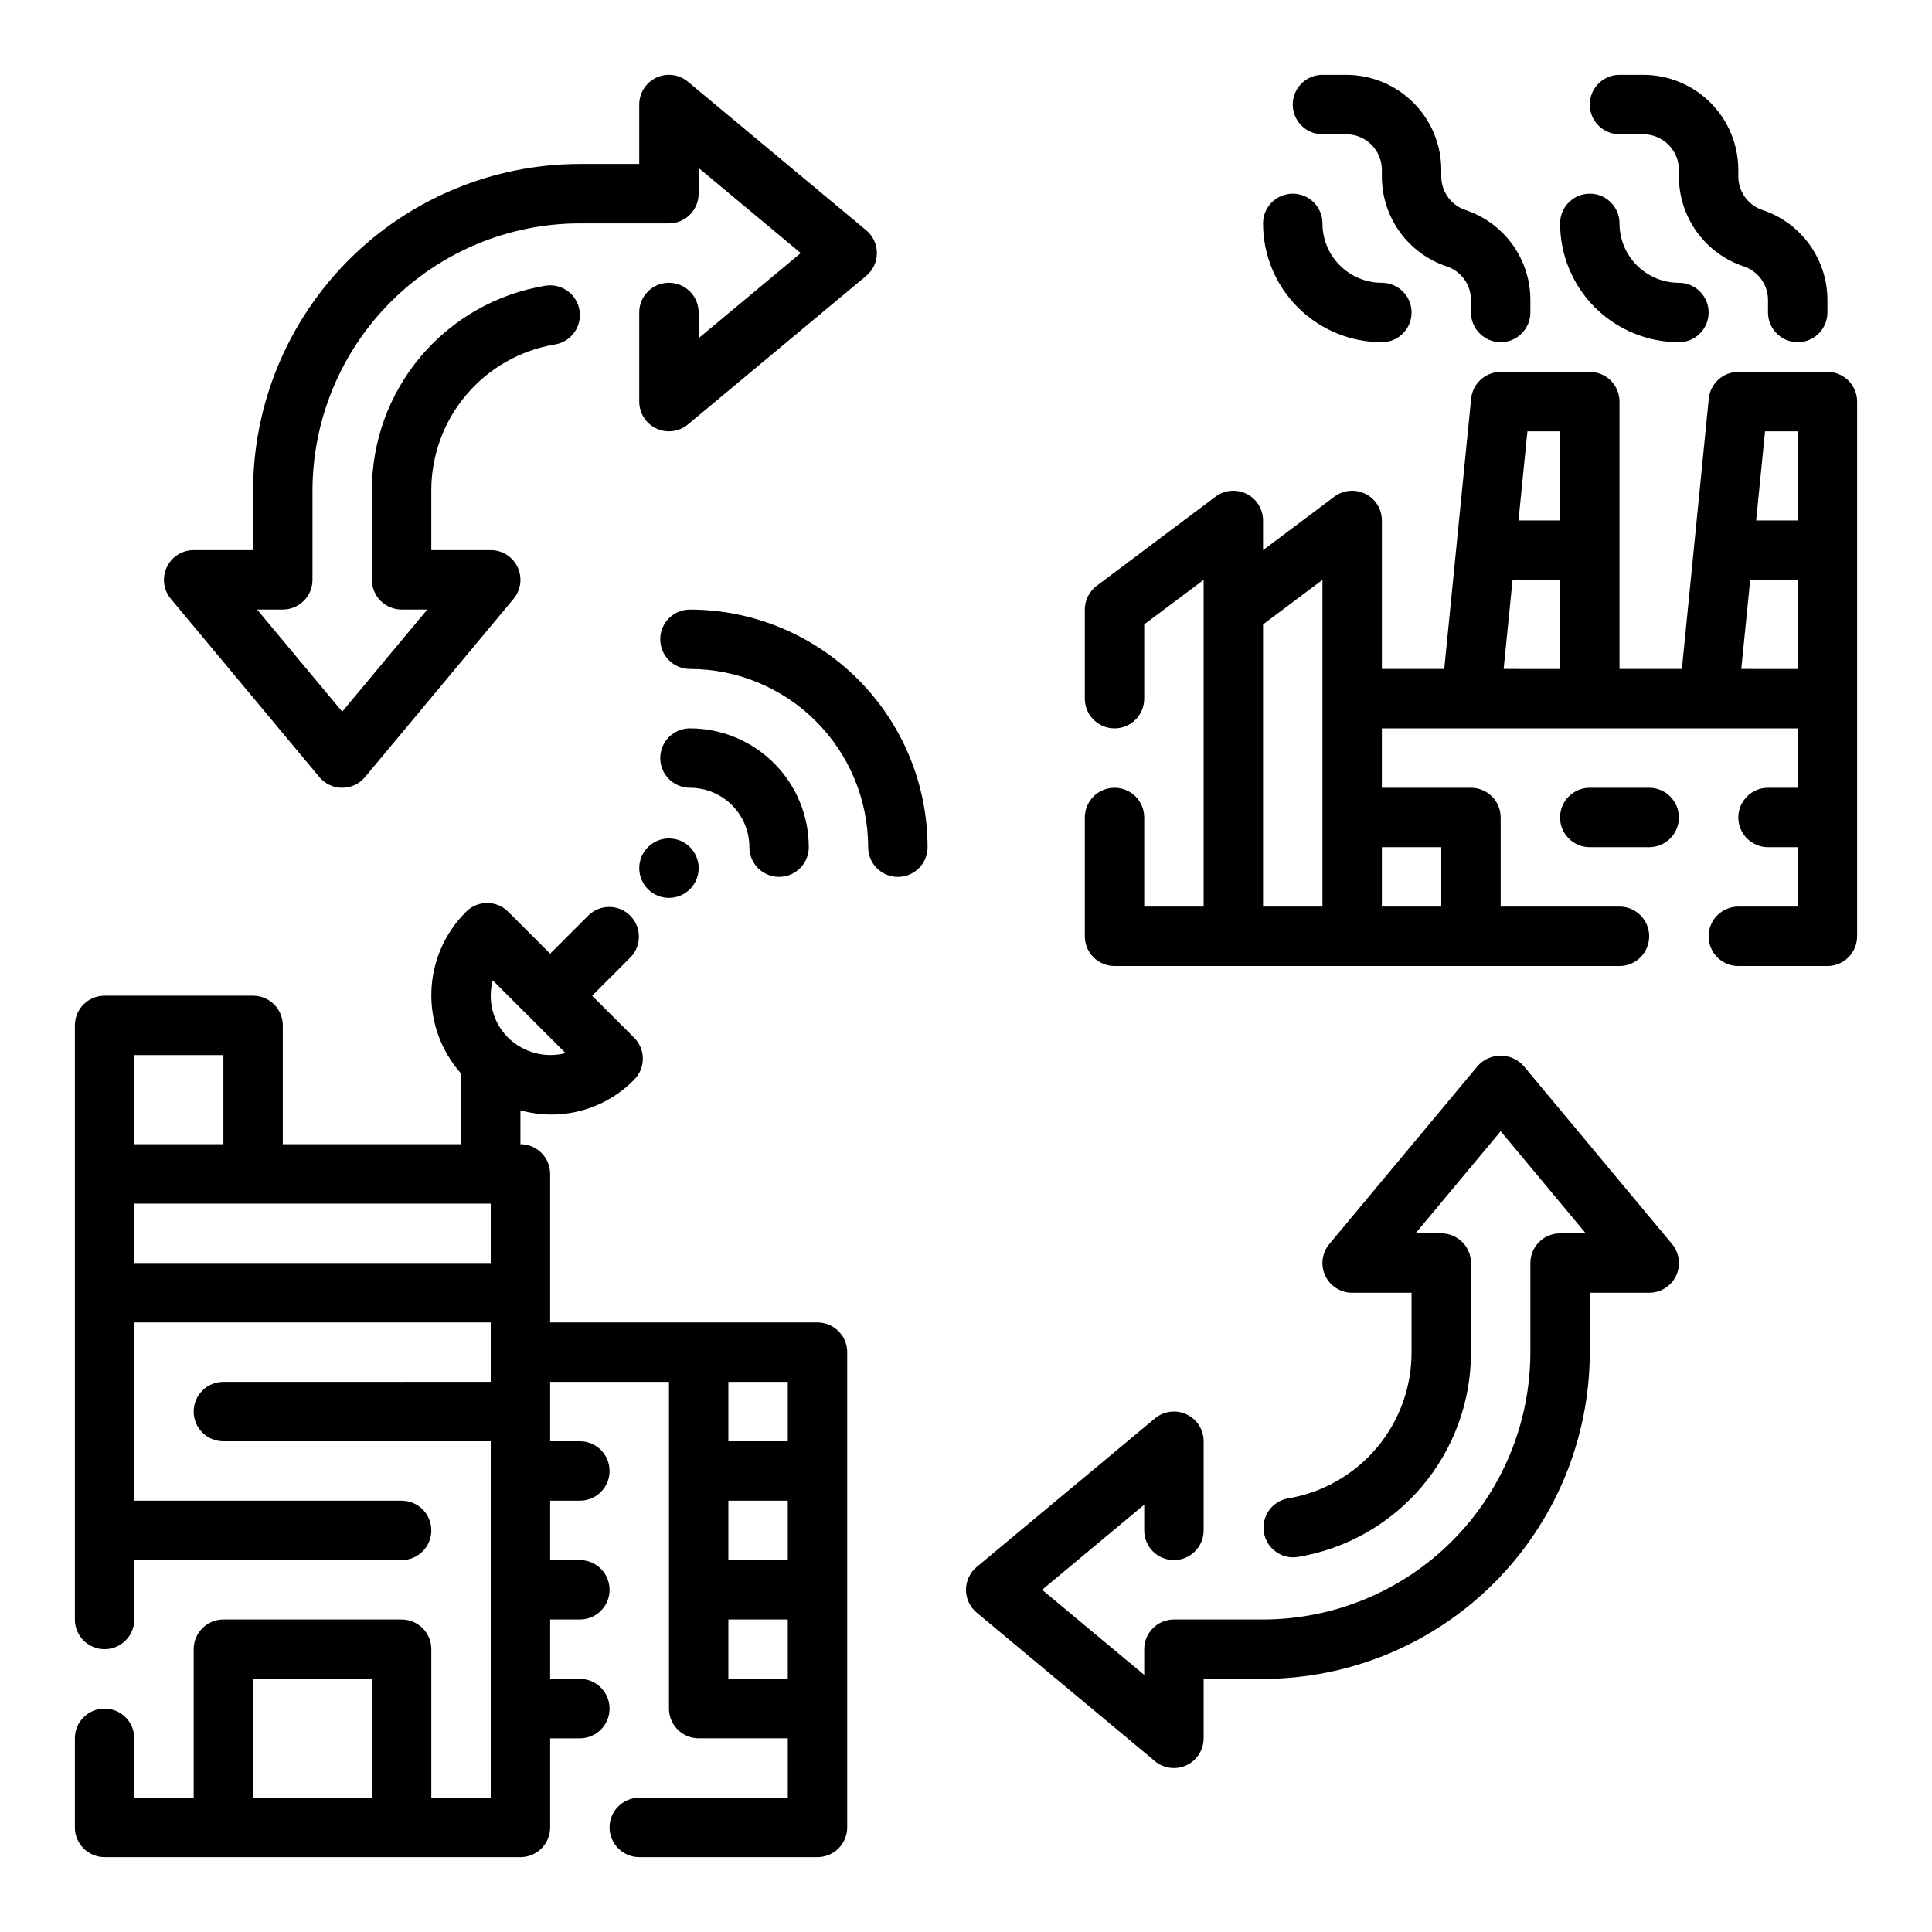
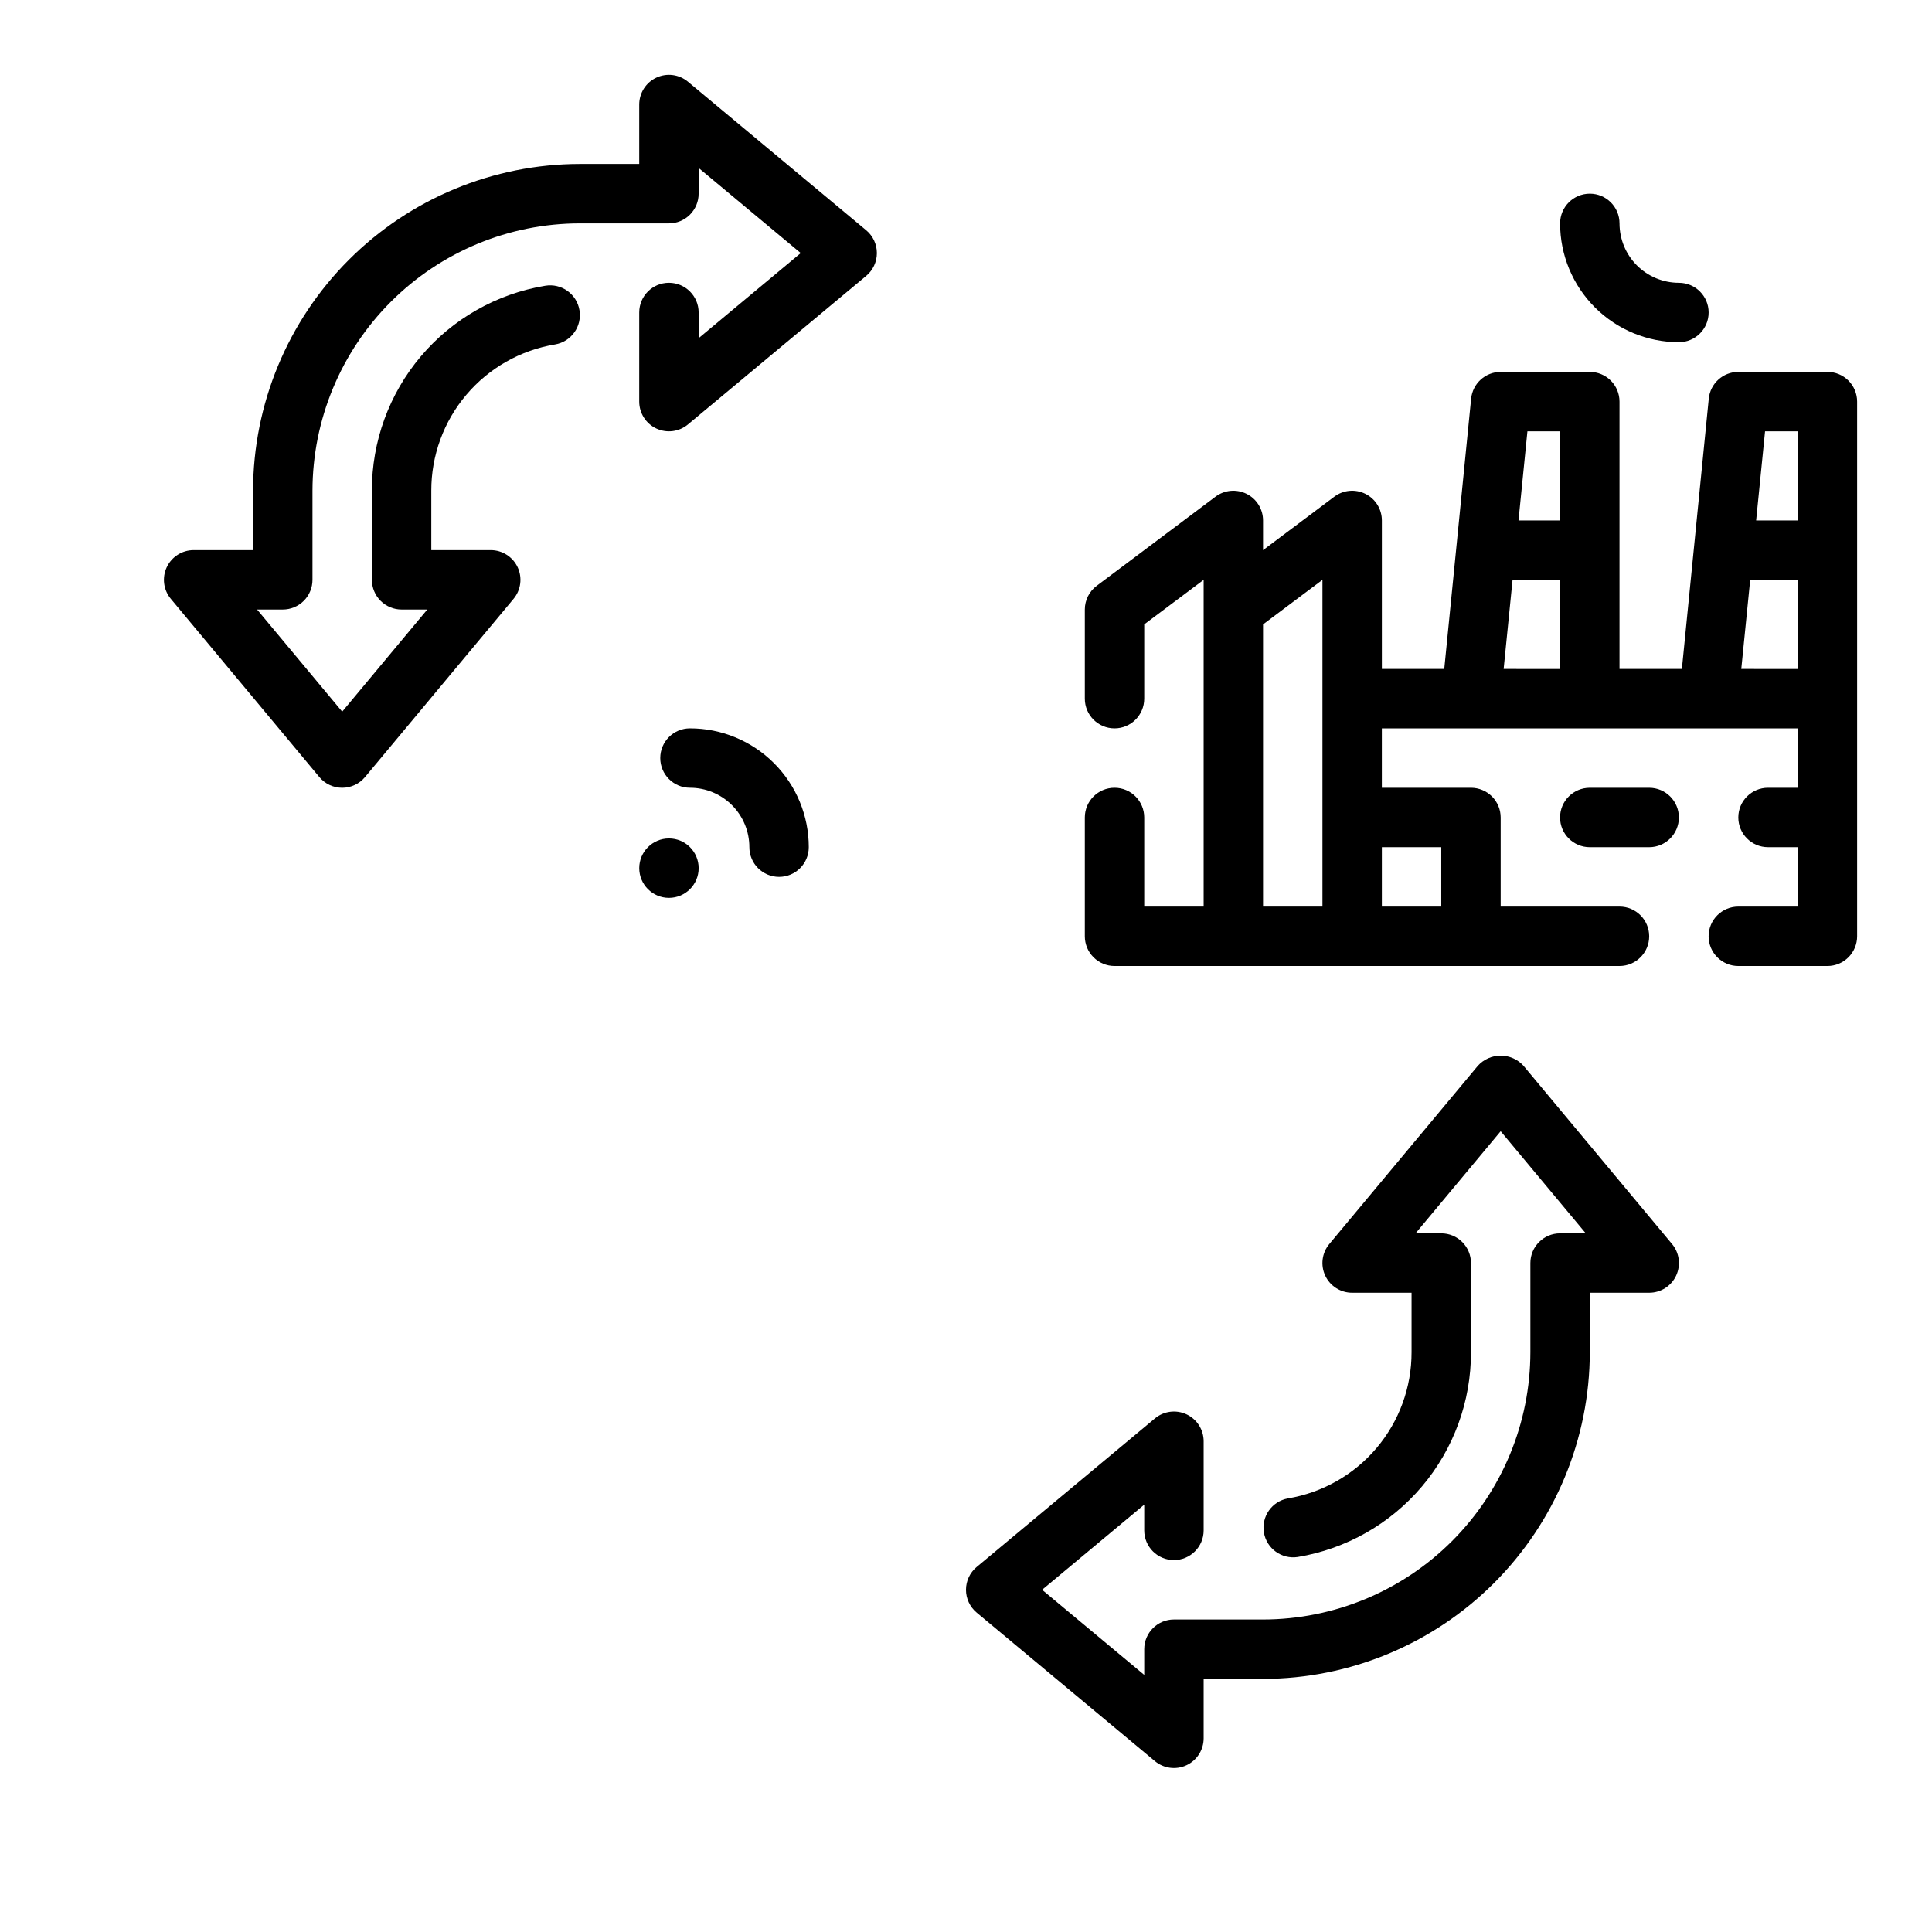
<svg xmlns="http://www.w3.org/2000/svg" fill="#000000" width="800px" height="800px" version="1.1" viewBox="144 144 512 512">
  <g>
    <path d="m628.29 242.56h-23.617c-4.043 0-7.43 3.062-7.832 7.086l-7.125 71.633h-16.531v-70.848c0-2.086-0.828-4.09-2.305-5.566-1.477-1.477-3.481-2.305-5.566-2.305h-23.617c-4.043 0-7.43 3.062-7.832 7.086l-7.125 71.633h-16.531v-39.359c0-2.981-1.684-5.707-4.352-7.039-2.668-1.336-5.859-1.047-8.242 0.742l-18.895 14.168v-7.871c0-2.981-1.684-5.707-4.352-7.039-2.668-1.336-5.859-1.047-8.242 0.742l-31.488 23.617c-1.984 1.484-3.148 3.816-3.148 6.297v23.617-0.004c0 4.348 3.523 7.875 7.871 7.875s7.871-3.527 7.871-7.875v-19.68l15.746-11.805v86.59h-15.746v-23.617c0-4.348-3.523-7.871-7.871-7.871s-7.871 3.523-7.871 7.871v31.488c0 2.09 0.828 4.09 2.305 5.566 1.477 1.477 3.477 2.309 5.566 2.309h133.82c4.348 0 7.871-3.527 7.871-7.875s-3.523-7.871-7.871-7.871h-31.488v-23.617c0-2.086-0.828-4.09-2.305-5.566-1.477-1.473-3.481-2.305-5.566-2.305h-23.617v-15.742h110.21v15.742h-7.871c-4.348 0-7.871 3.523-7.871 7.871 0 4.348 3.523 7.875 7.871 7.875h7.871v15.742h-15.742c-4.348 0-7.871 3.523-7.871 7.871s3.523 7.875 7.871 7.875h23.617c2.086 0 4.09-0.832 5.566-2.309 1.473-1.477 2.305-3.477 2.305-5.566v-141.7c0-2.086-0.832-4.09-2.305-5.566-1.477-1.477-3.481-2.305-5.566-2.305zm-149.57 66.91 15.742-11.805v86.59h-15.742zm47.23 59.043v15.742h-15.742v-15.742zm94.465-110.21v23.617h-11.02l2.363-23.617zm-62.977 0v23.617h-11.02l2.363-23.617zm-14.957 62.977 2.363-23.617 12.594 0.004v23.617zm62.977 0 2.363-23.617 12.594 0.004v23.617z" />
    <path d="m581.05 352.77h-15.742c-4.348 0-7.875 3.523-7.875 7.871 0 4.348 3.527 7.875 7.875 7.875h15.742c4.348 0 7.871-3.527 7.871-7.875 0-4.348-3.523-7.871-7.871-7.871z" />
-     <path d="m573.18 179.58h6.352c5.18 0.031 9.367 4.223 9.391 9.398v1.773c0 5.277 1.66 10.422 4.746 14.703s7.441 7.481 12.449 9.148c3.836 1.273 6.426 4.867 6.422 8.91v3.297c0 4.348 3.523 7.875 7.871 7.875 4.348 0 7.875-3.527 7.875-7.875v-3.297c0-5.277-1.66-10.422-4.746-14.703-3.086-4.281-7.441-7.484-12.449-9.148-3.836-1.277-6.426-4.867-6.422-8.91v-1.773c-0.012-6.664-2.664-13.051-7.375-17.762s-11.098-7.367-17.762-7.383h-6.352c-4.348 0-7.871 3.527-7.871 7.875 0 4.348 3.523 7.871 7.871 7.871z" />
-     <path d="m494.46 179.58h6.356c5.176 0.031 9.363 4.223 9.391 9.398v1.773c-0.004 5.277 1.656 10.422 4.742 14.703 3.086 4.281 7.441 7.481 12.449 9.148 3.84 1.273 6.426 4.867 6.426 8.91v3.297c0 4.348 3.523 7.875 7.871 7.875 4.348 0 7.871-3.527 7.871-7.875v-3.297c0.004-5.277-1.656-10.422-4.742-14.703-3.086-4.281-7.441-7.484-12.449-9.148-3.84-1.277-6.426-4.867-6.426-8.91v-1.773c-0.012-6.664-2.664-13.051-7.375-17.762-4.711-4.711-11.094-7.367-17.758-7.383h-6.356c-4.348 0-7.871 3.527-7.871 7.875 0 4.348 3.523 7.871 7.871 7.871z" />
    <path d="m588.93 234.69c4.348 0 7.875-3.527 7.875-7.875s-3.527-7.871-7.875-7.871c-4.176 0-8.18-1.656-11.133-4.609s-4.609-6.957-4.609-11.133c0-4.348-3.523-7.875-7.871-7.875s-7.875 3.527-7.875 7.875c0 8.352 3.32 16.359 9.223 22.266 5.906 5.902 13.914 9.223 22.266 9.223z" />
-     <path d="m510.21 234.69c4.348 0 7.871-3.527 7.871-7.875s-3.523-7.871-7.871-7.871c-4.176 0-8.18-1.656-11.133-4.609s-4.613-6.957-4.613-11.133c0-4.348-3.523-7.875-7.871-7.875s-7.871 3.527-7.871 7.875c0 8.352 3.316 16.359 9.223 22.266 5.906 5.902 13.914 9.223 22.266 9.223z" />
-     <path d="m360.64 494.46h-70.848v-39.359c0-2.086-0.828-4.09-2.305-5.566-1.477-1.477-3.477-2.305-5.566-2.305v-8.988c5.289 1.469 10.875 1.492 16.176 0.066 5.301-1.43 10.121-4.25 13.957-8.176 3.074-3.074 3.074-8.059 0-11.133l-11.129-11.129 10.18-10.18c2.981-3.09 2.938-7.996-0.098-11.035-3.035-3.035-7.945-3.078-11.035-0.094l-10.18 10.176-11.133-11.133 0.004 0.004c-3.074-3.074-8.059-3.074-11.133 0-5.664 5.617-8.957 13.195-9.211 21.168-0.25 7.977 2.559 15.742 7.859 21.711v18.742h-47.234v-31.488c0-2.086-0.828-4.09-2.305-5.566-1.477-1.477-3.481-2.305-5.566-2.305h-39.359c-4.348 0-7.875 3.523-7.875 7.871v157.44c0 4.348 3.527 7.871 7.875 7.871 4.348 0 7.871-3.523 7.871-7.871v-15.746h70.848c4.348 0 7.871-3.523 7.871-7.871s-3.523-7.871-7.871-7.871h-70.848v-47.234h94.465v15.742l-70.848 0.004c-4.348 0-7.875 3.523-7.875 7.871s3.527 7.871 7.875 7.871h70.848v94.465h-15.746v-39.359c0-2.086-0.828-4.09-2.305-5.566-1.477-1.477-3.477-2.305-5.566-2.305h-47.23c-4.348 0-7.875 3.523-7.875 7.871v39.359h-15.742v-15.742c0-4.348-3.523-7.871-7.871-7.871-4.348 0-7.875 3.523-7.875 7.871v23.617c0 2.086 0.832 4.09 2.309 5.566 1.477 1.473 3.477 2.305 5.566 2.305h110.21c2.09 0 4.09-0.832 5.566-2.305 1.477-1.477 2.305-3.481 2.305-5.566v-23.617h7.875c4.348 0 7.871-3.523 7.871-7.871 0-4.348-3.523-7.875-7.871-7.875h-7.875v-15.742h7.875c4.348 0 7.871-3.523 7.871-7.871s-3.523-7.875-7.871-7.875h-7.875v-15.742h7.875c4.348 0 7.871-3.523 7.871-7.871 0-4.348-3.523-7.875-7.871-7.875h-7.875v-15.742h31.488v86.594c0 2.086 0.832 4.09 2.305 5.566 1.477 1.473 3.481 2.305 5.566 2.305h23.617v15.742h-39.359c-4.348 0-7.871 3.527-7.871 7.875 0 4.348 3.523 7.871 7.871 7.871h47.23c2.09 0 4.09-0.832 5.566-2.305 1.477-1.477 2.309-3.481 2.309-5.566v-125.95c0-2.09-0.832-4.09-2.309-5.566-1.477-1.477-3.477-2.309-5.566-2.309zm-86.062-90.668 19.301 19.293c-5.438 1.402-11.211-0.148-15.215-4.086-2.965-2.945-4.625-6.953-4.613-11.129 0-1.375 0.176-2.746 0.527-4.078zm-63.504 216.62v-31.488h31.488v31.488zm-31.488-196.8h23.617v23.617h-23.617zm0 55.105v-15.742h94.465v15.742zm157.44 62.977h15.742v15.742h-15.742zm15.742-31.488v15.742h-15.742v-15.742zm-15.742 78.719v-15.742h15.742v15.742z" />
    <path d="m342.59 368.51c0 4.348 3.527 7.871 7.875 7.871 4.348 0 7.871-3.523 7.871-7.871 0-8.352-3.316-16.363-9.223-22.266-5.906-5.906-13.914-9.223-22.266-9.223-4.348 0-7.871 3.523-7.871 7.871 0 4.348 3.523 7.871 7.871 7.871 4.176 0 8.18 1.66 11.133 4.613 2.953 2.953 4.609 6.957 4.609 11.133z" />
-     <path d="m326.84 305.54c-4.348 0-7.871 3.523-7.871 7.871s3.523 7.871 7.871 7.871c12.523 0.012 24.531 4.992 33.383 13.848 8.855 8.855 13.836 20.863 13.848 33.387 0 4.348 3.527 7.871 7.875 7.871 4.348 0 7.871-3.523 7.871-7.871-0.02-16.699-6.66-32.707-18.465-44.512-11.809-11.805-27.816-18.445-44.512-18.465z" />
    <path d="m329.15 374.07c0 4.348-3.523 7.875-7.871 7.875s-7.871-3.527-7.871-7.875c0-4.348 3.523-7.871 7.871-7.871s7.871 3.523 7.871 7.871" />
    <path d="m547.75 426.45c-1.547-1.715-3.746-2.691-6.055-2.691-2.309 0-4.508 0.977-6.055 2.691l-39.359 47.23c-1.957 2.348-2.375 5.613-1.078 8.383 1.297 2.766 4.078 4.531 7.133 4.527h15.742v15.746c0.023 9.301-3.266 18.309-9.273 25.406-6.008 7.102-14.344 11.836-23.52 13.355-4.231 0.781-7.047 4.809-6.336 9.047 0.715 4.238 4.699 7.121 8.949 6.477 12.852-2.129 24.527-8.758 32.941-18.703 8.41-9.945 13.016-22.559 12.984-35.582v-23.617c0-2.086-0.832-4.09-2.309-5.566-1.477-1.477-3.477-2.305-5.566-2.305h-6.809l22.555-27.066 22.555 27.066h-6.812c-4.348 0-7.871 3.523-7.871 7.871v23.617c-0.02 18.781-7.492 36.793-20.773 50.074s-31.289 20.754-50.074 20.773h-23.617c-4.348 0-7.871 3.523-7.871 7.871v6.809l-27.062-22.551 27.062-22.555v6.809c0 4.348 3.523 7.871 7.871 7.871 4.348 0 7.875-3.523 7.875-7.871v-23.617c0-3.055-1.77-5.836-4.535-7.133-2.769-1.293-6.039-0.871-8.383 1.09l-47.23 39.359h-0.004c-1.793 1.496-2.828 3.711-2.828 6.047 0 2.332 1.035 4.547 2.828 6.043l47.23 39.359 0.004 0.004c2.344 1.957 5.613 2.383 8.383 1.086 2.766-1.297 4.535-4.078 4.535-7.133v-15.746h15.742c22.957-0.027 44.965-9.156 61.199-25.391s25.367-38.242 25.395-61.199v-15.746h15.742c3.055 0.004 5.836-1.762 7.133-4.527 1.297-2.769 0.875-6.035-1.078-8.383z" />
    <path d="m228.63 349.93c1.496 1.797 3.715 2.84 6.055 2.84s4.555-1.043 6.051-2.84l39.359-47.23 0.004-0.004c1.953-2.348 2.375-5.613 1.078-8.379-1.297-2.766-4.078-4.531-7.133-4.531h-15.746v-15.742c-0.02-9.301 3.266-18.309 9.273-25.41 6.008-7.102 14.348-11.832 23.523-13.352 4.293-0.723 7.191-4.789 6.469-9.086-0.719-4.293-4.789-7.191-9.082-6.469-12.859 2.129-24.539 8.762-32.953 18.711-8.414 9.953-13.012 22.574-12.973 35.605v23.617c0 2.086 0.828 4.09 2.305 5.566 1.477 1.473 3.481 2.305 5.566 2.305h6.809l-22.551 27.062-22.555-27.062h6.809c2.09 0 4.09-0.832 5.566-2.305 1.477-1.477 2.305-3.481 2.305-5.566v-23.617c0.023-18.785 7.492-36.793 20.777-50.074 13.281-13.281 31.289-20.754 50.074-20.773h23.617-0.004c2.09 0 4.09-0.832 5.566-2.309s2.305-3.477 2.305-5.566v-6.809l27.059 22.555-27.059 22.555v-6.812c0-4.348-3.523-7.871-7.871-7.871s-7.871 3.523-7.871 7.871v23.617c0 3.059 1.766 5.84 4.535 7.133 2.769 1.297 6.035 0.871 8.383-1.086l47.23-39.359c1.797-1.496 2.832-3.711 2.832-6.047 0-2.336-1.035-4.551-2.832-6.047l-47.23-39.359c-2.348-1.961-5.613-2.383-8.383-1.086-2.769 1.293-4.535 4.074-4.535 7.133v15.742h-15.742c-22.961 0.027-44.969 9.16-61.203 25.395-16.23 16.23-25.363 38.242-25.391 61.199v15.742h-15.746c-3.055 0-5.832 1.766-7.129 4.531-1.297 2.766-0.879 6.031 1.078 8.379z" />
  </g>
</svg>